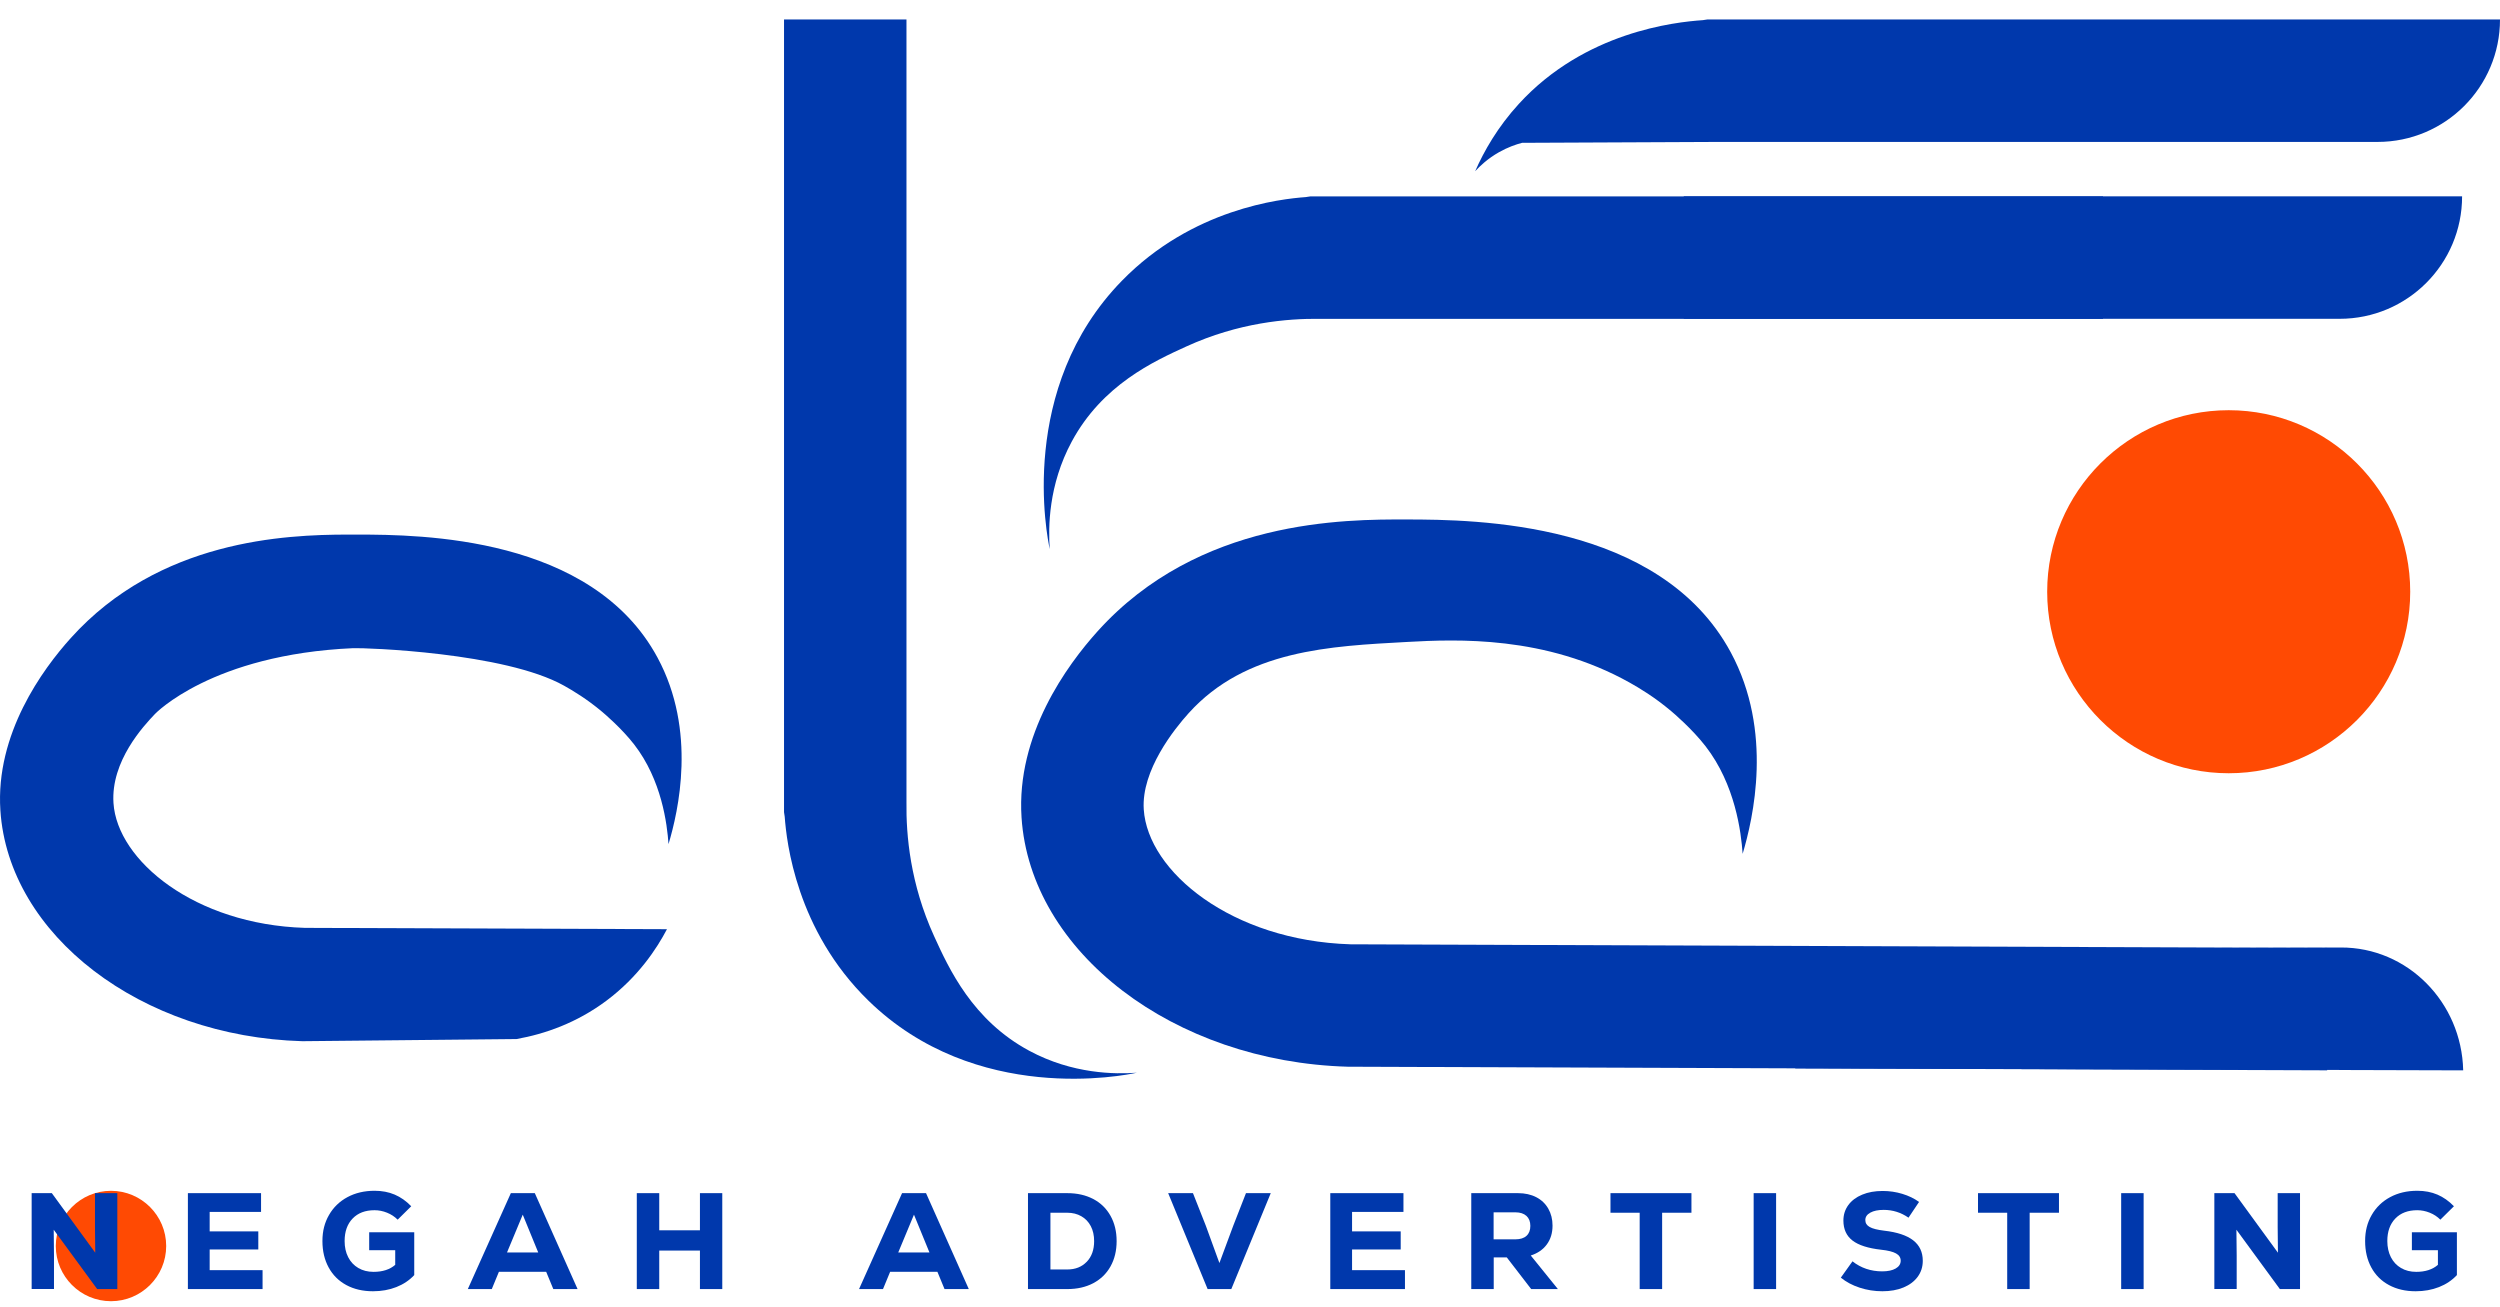
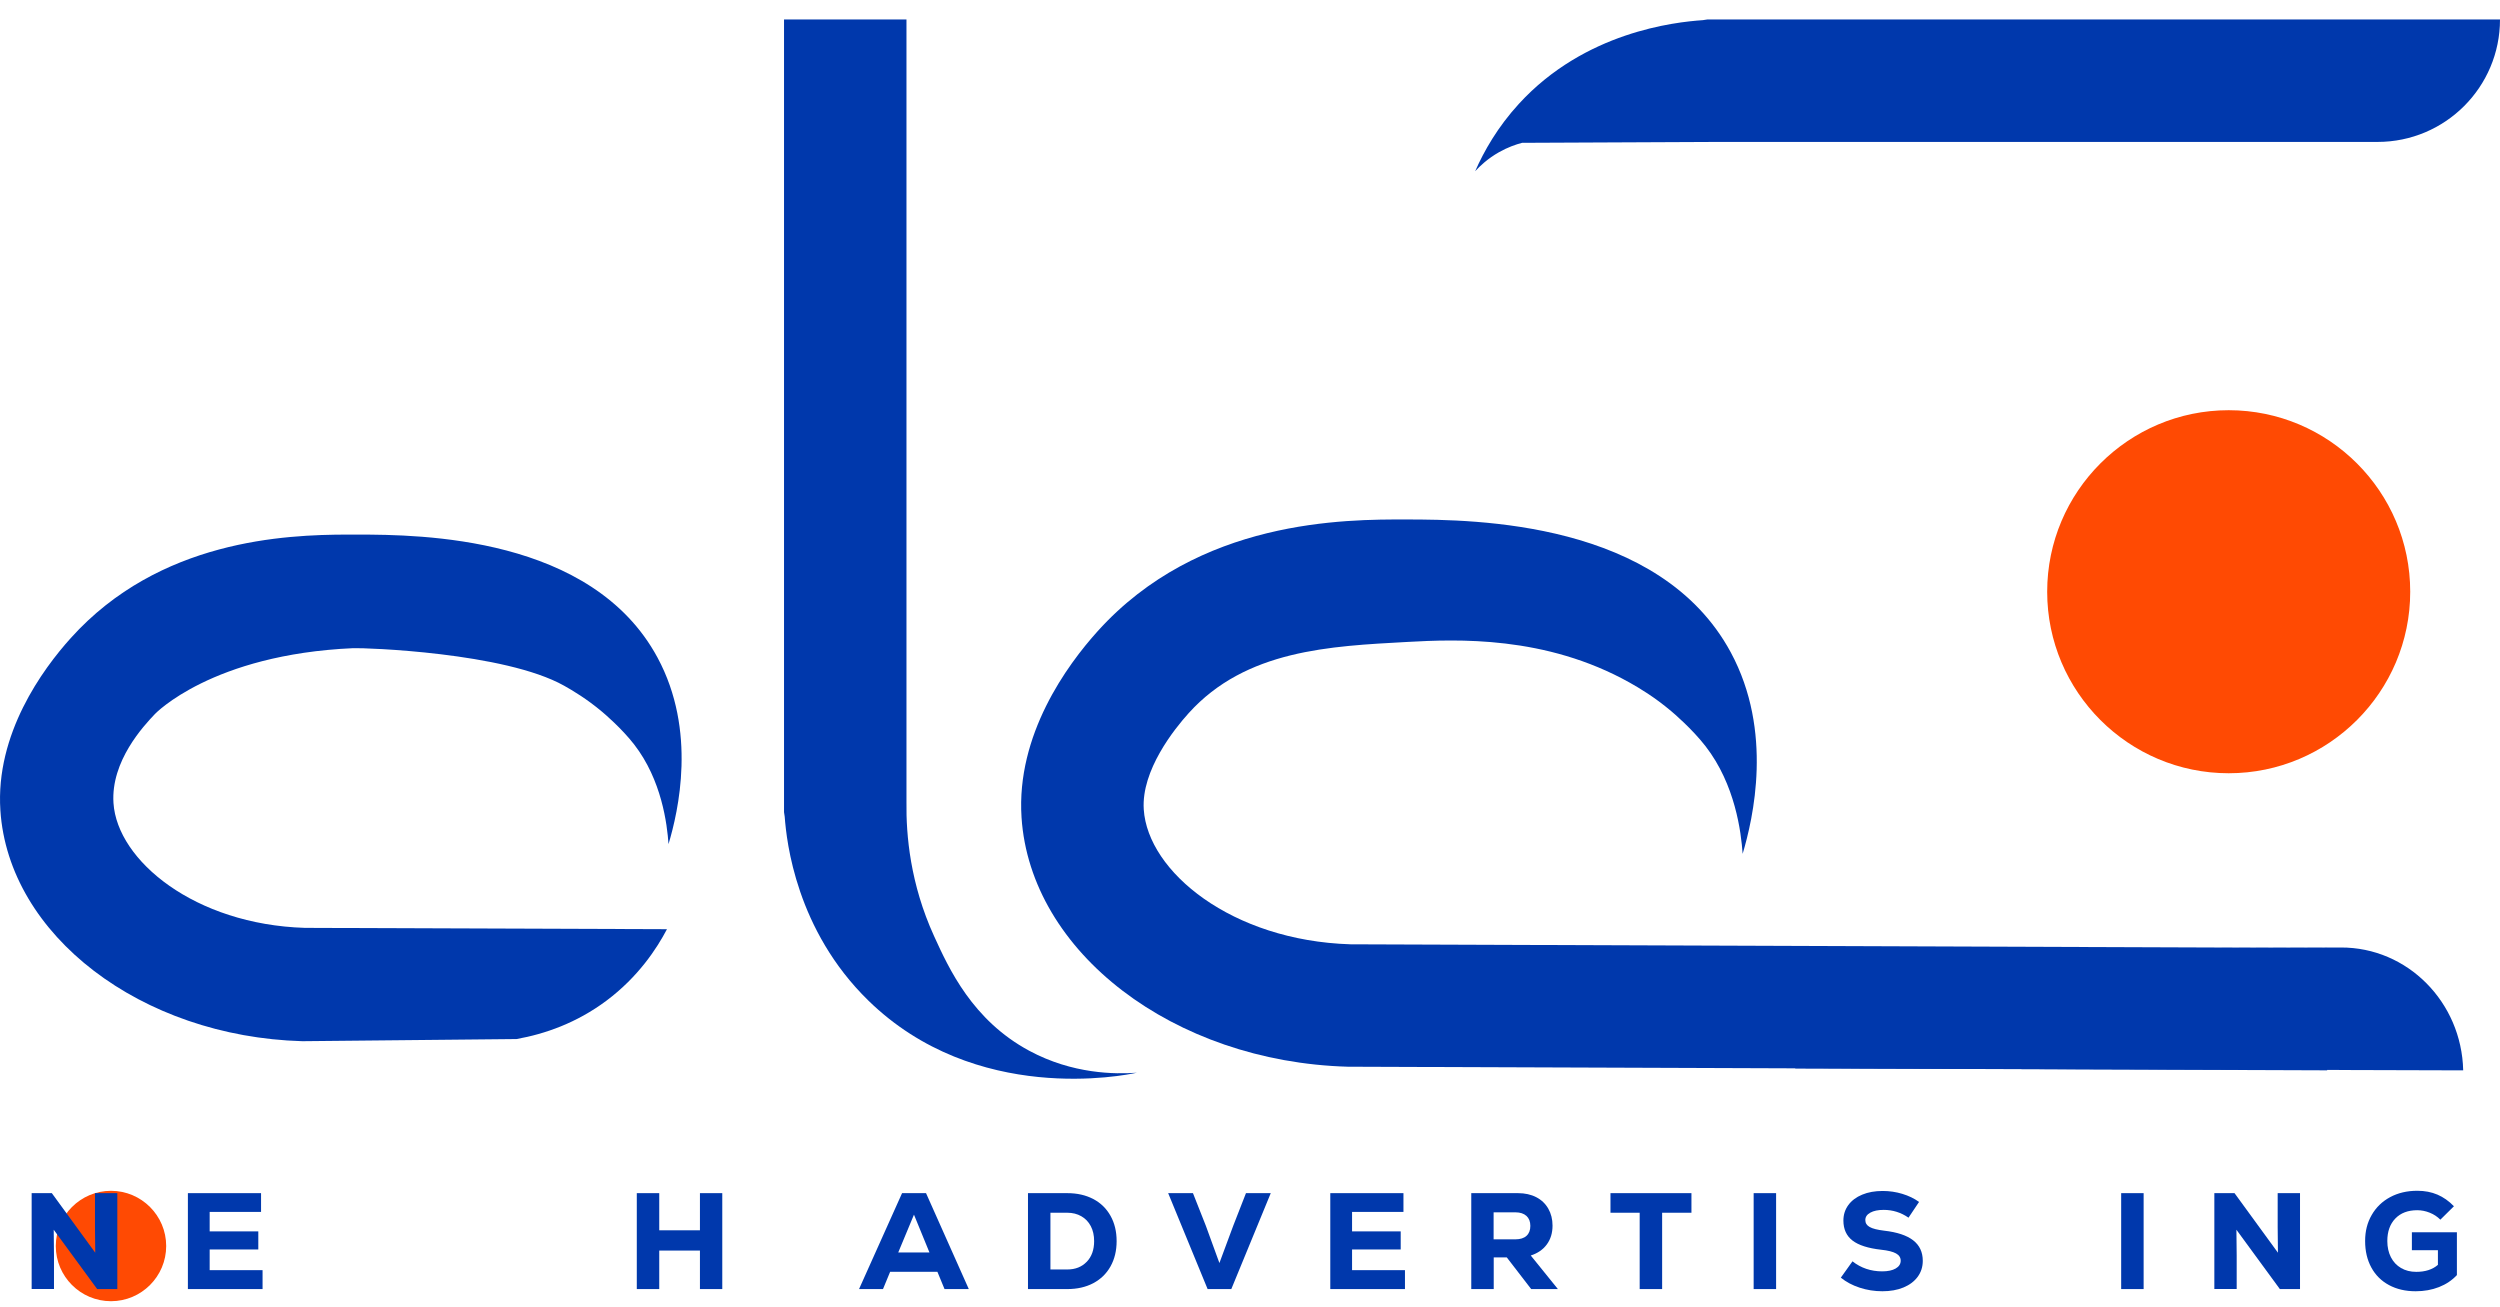
<svg xmlns="http://www.w3.org/2000/svg" id="Layer_1" data-name="Layer 1" viewBox="0 0 663.56 346.92">
  <defs>
    <style>
      .cls-1 {
        fill: #ff4a03;
      }

      .cls-2 {
        fill: #0038ac;
      }
    </style>
  </defs>
  <path class="cls-2" d="M301.72,284.73c-3.23.71-42.7,8.69-71.23-19.15-19.16-18.7-21.72-42.16-22.21-48.81l-.18-1.2V5.17h32.5v207.76c-.12,8.77,1.01,21.69,7.31,35.5,3.96,8.69,10.2,22.35,25.28,30.47,11.54,6.21,22.81,6.24,28.52,5.83Z" />
-   <path class="cls-2" d="M278.63,145.75c-.71-3.23-8.69-42.7,19.15-71.23,18.7-19.16,42.16-21.72,48.81-22.21l1.2-.18h210.4v32.5h-207.76c-8.77-.12-21.69,1.01-35.5,7.31-8.69,3.96-22.35,10.2-30.47,25.28-6.21,11.54-6.24,22.81-5.83,28.52Z" />
  <path class="cls-2" d="M391.53,45.47c2.35-5.35,5.97-11.74,11.62-17.91,17.5-19.11,41.37-21.7,48.81-22.21l1.2-.18h210.4c0,17.95-14.55,32.5-32.5,32.5h-175.25c-17.27.08-34.55.16-51.82.24-1.67.44-3.83,1.19-6.14,2.5-2.92,1.66-4.99,3.59-6.32,5.05Z" />
  <path class="cls-1" d="M591.55,108.88c-26.57,0-48.18,21.61-48.18,48.18s21.61,48.18,48.18,48.18,48.18-21.61,48.18-48.18-21.61-48.18-48.18-48.18Z" />
  <path class="cls-1" d="M29.46,316.07c-8.08,0-14.65,6.57-14.65,14.65s6.57,14.65,14.65,14.65,14.65-6.57,14.65-14.65-6.57-14.65-14.65-14.65Z" />
-   <path class="cls-2" d="M446.91,52.12v32.5h174.09c17.95,0,32.5-14.55,32.5-32.5h0s-206.59,0-206.59,0Z" />
  <path class="cls-2" d="M617.68,251.6l-259.24-.96c-31.5-.97-53.79-19.27-54.86-35.8-.67-10.38,8.1-21.32,11.91-25.54,15.2-16.86,37.66-17.79,57.97-18.91,13.18-.73,36.72-1.75,59.14,10.82,2.49,1.4,6.48,3.76,10.95,7.52.56.47,5.55,4.7,9.14,9.33,7.89,10.17,9.46,22.84,9.85,28.57,2.79-9.38,8.18-32.45-3.15-53.48-18.81-34.88-68.03-35.23-85.86-35.27-16.54-.04-55.33-.12-82.18,29.65-8.16,9.05-21.63,27.5-20.21,49.41,2.32,35.8,40.35,64.87,86.57,66.19l259.97.96v-32.5Z" />
  <path class="cls-2" d="M653.79,284.1c-.41-18.13-14.81-32.68-32.48-32.61l-72.06.28c-9.01.23-24.22,1.76-41.09,9.46-15.24,6.96-25.65,16.13-31.71,22.35,59.11.17,118.22.35,177.33.52Z" />
  <g>
    <path class="cls-2" d="M25.21,316.69h5.93v25.46h-5.35l-11.53-15.75.07,6.87v8.87h-5.93v-25.46h5.35l11.53,15.82-.07-6.8v-9.02Z" />
    <path class="cls-2" d="M55.65,337.13h14.04v5.02h-19.82v-25.46h19.42v4.98h-13.64v5.17h12.91v4.8h-12.91v5.49Z" />
-     <path class="cls-2" d="M109.95,327.09v11.35c-1.29,1.38-2.87,2.44-4.75,3.18-1.88.74-3.95,1.11-6.2,1.11-2.69,0-5.05-.55-7.07-1.64s-3.59-2.64-4.69-4.66c-1.1-2.01-1.66-4.35-1.66-7.02s.58-4.9,1.75-6.93c1.16-2.02,2.79-3.6,4.89-4.73,2.1-1.13,4.5-1.69,7.22-1.69,1.96,0,3.74.34,5.33,1.02,1.59.68,3.05,1.71,4.38,3.09l-3.6,3.56c-.8-.8-1.74-1.42-2.82-1.85-1.08-.44-2.19-.66-3.33-.66-2.45,0-4.38.73-5.8,2.2-1.42,1.47-2.13,3.46-2.13,5.98,0,1.62.31,3.05.95,4.29.63,1.24,1.53,2.19,2.69,2.87,1.16.68,2.51,1.02,4.04,1.02,2.4,0,4.32-.62,5.75-1.86v-3.89h-6.91v-4.76h11.97Z" />
-     <path class="cls-2" d="M146.86,342.15l-1.89-4.58h-12.55l-1.89,4.58h-6.36l11.42-25.46h6.36l11.35,25.46h-6.44ZM138.75,322.4l-4.18,10.04h8.29l-4.11-10.04Z" />
    <path class="cls-2" d="M185.78,316.69h5.93v25.46h-5.93v-10.22h-10.8v10.22h-5.96v-25.46h5.96v9.86h10.8v-9.86Z" />
    <path class="cls-2" d="M250.7,342.15l-1.89-4.58h-12.55l-1.89,4.58h-6.36l11.42-25.46h6.36l11.35,25.46h-6.44ZM242.59,322.4l-4.18,10.04h8.29l-4.11-10.04Z" />
    <path class="cls-2" d="M290.18,318.25c1.98,1.04,3.5,2.53,4.58,4.46,1.08,1.93,1.62,4.16,1.62,6.71s-.54,4.78-1.62,6.71c-1.08,1.93-2.61,3.41-4.58,4.46-1.98,1.04-4.27,1.56-6.89,1.56h-10.44v-25.46h10.44c2.62,0,4.92.52,6.89,1.56ZM288.45,334.91c1.31-1.36,1.96-3.19,1.96-5.49,0-1.53-.3-2.86-.89-3.98-.59-1.13-1.43-2-2.51-2.62-1.08-.62-2.32-.93-3.73-.93h-4.47v15.06h4.47c2.13,0,3.86-.68,5.16-2.04Z" />
    <path class="cls-2" d="M330.71,316.69h6.58l-10.47,25.46h-6.29l-10.47-25.46h6.58l3.42,8.66,3.6,9.89,3.67-9.89,3.38-8.66Z" />
    <path class="cls-2" d="M358.87,337.13h14.04v5.02h-19.82v-25.46h19.42v4.98h-13.64v5.17h12.91v4.8h-12.91v5.49Z" />
    <path class="cls-2" d="M399.93,333.75h-3.46v8.4h-5.96v-25.46h12.4c1.84,0,3.46.36,4.84,1.07,1.38.71,2.45,1.73,3.2,3.04.75,1.31,1.13,2.81,1.13,4.51,0,1.94-.5,3.6-1.51,4.98-1.01,1.38-2.43,2.36-4.27,2.95l7.2,8.91h-7.09l-6.47-8.4ZM405.15,322.73c-.69-.63-1.67-.95-2.93-.95h-5.78v7.17h5.78c1.29,0,2.27-.31,2.95-.93s1.02-1.5,1.02-2.64-.35-2.02-1.04-2.66Z" />
    <path class="cls-2" d="M448.95,316.69v5.2h-7.78v20.26h-5.96v-20.26h-7.75v-5.2h21.5Z" />
    <path class="cls-2" d="M465.46,316.69h5.96v25.46h-5.96v-25.46Z" />
    <path class="cls-2" d="M493.6,341.78c-1.93-.63-3.6-1.52-5-2.66l3.09-4.33c2.25,1.77,4.89,2.66,7.89,2.66,1.5,0,2.7-.25,3.58-.76.88-.51,1.33-1.2,1.33-2.07,0-.82-.41-1.47-1.24-1.93-.83-.46-2.13-.79-3.93-.98-3.47-.39-6.01-1.2-7.62-2.44s-2.42-3.01-2.42-5.31c0-1.55.44-2.92,1.31-4.11.87-1.19,2.1-2.11,3.67-2.76,1.58-.66,3.39-.98,5.46-.98,1.77,0,3.5.25,5.18.76,1.69.51,3.17,1.22,4.46,2.15l-2.8,4.18c-1.99-1.38-4.18-2.07-6.58-2.07-1.48,0-2.66.24-3.55.73-.89.49-1.33,1.14-1.33,1.96s.38,1.42,1.15,1.85c.76.44,2.04.76,3.84.98,3.44.39,6.01,1.24,7.71,2.56,1.7,1.32,2.55,3.13,2.55,5.44,0,1.6-.45,3.01-1.35,4.24-.9,1.22-2.16,2.17-3.78,2.84-1.62.67-3.49,1-5.6,1s-4.09-.32-6.02-.95Z" />
-     <path class="cls-2" d="M546.5,316.69v5.2h-7.78v20.26h-5.96v-20.26h-7.75v-5.2h21.5Z" />
    <path class="cls-2" d="M563.01,316.69h5.96v25.46h-5.96v-25.46Z" />
    <path class="cls-2" d="M604.55,316.69h5.93v25.46h-5.35l-11.53-15.75.07,6.87v8.87h-5.93v-25.46h5.35l11.53,15.82-.07-6.8v-9.02Z" />
    <path class="cls-2" d="M652.12,327.09v11.35c-1.29,1.38-2.87,2.44-4.75,3.18s-3.95,1.11-6.2,1.11c-2.69,0-5.05-.55-7.07-1.64-2.03-1.09-3.59-2.64-4.69-4.66s-1.65-4.35-1.65-7.02.58-4.9,1.75-6.93c1.16-2.02,2.79-3.6,4.89-4.73,2.1-1.13,4.5-1.69,7.22-1.69,1.96,0,3.74.34,5.33,1.02s3.05,1.71,4.38,3.09l-3.6,3.56c-.8-.8-1.74-1.42-2.82-1.85-1.08-.44-2.19-.66-3.33-.66-2.45,0-4.38.73-5.8,2.2-1.42,1.47-2.13,3.46-2.13,5.98,0,1.62.32,3.05.95,4.29.63,1.24,1.53,2.19,2.69,2.87,1.16.68,2.51,1.02,4.04,1.02,2.4,0,4.32-.62,5.75-1.86v-3.89h-6.91v-4.76h11.97Z" />
  </g>
  <path class="cls-2" d="M93.78,172.04c2.96-.13,40.17,1.11,55.94,9.96,2.3,1.29,6,3.48,10.14,6.96.51.43,5.14,4.35,8.46,8.64,7.31,9.42,8.76,21.15,9.12,26.45,2.59-8.68,7.58-30.05-2.92-49.51-17.41-32.29-62.98-32.62-79.49-32.65-.48,0-.99,0-1.51,0-.35,0-.72,0-1.09,0-.07,0-.14,0-.22,0-16.5.04-49.9,1.37-73.41,27.45C11.25,177.72-1.22,194.8.1,215.08c2.15,33.14,37.35,60.06,80.14,61.28,3.9-.06,56.85-.57,56.85-.57,7.53-1.34,15.96-4.27,23.87-10.18,8.46-6.32,13.37-13.84,16.07-18.98l-96.12-.35c-29.17-.9-49.8-17.84-50.79-33.14-.72-11.14,8.01-20.48,11.03-23.65,0,0,15.04-15.79,52.62-17.45Z" />
</svg>